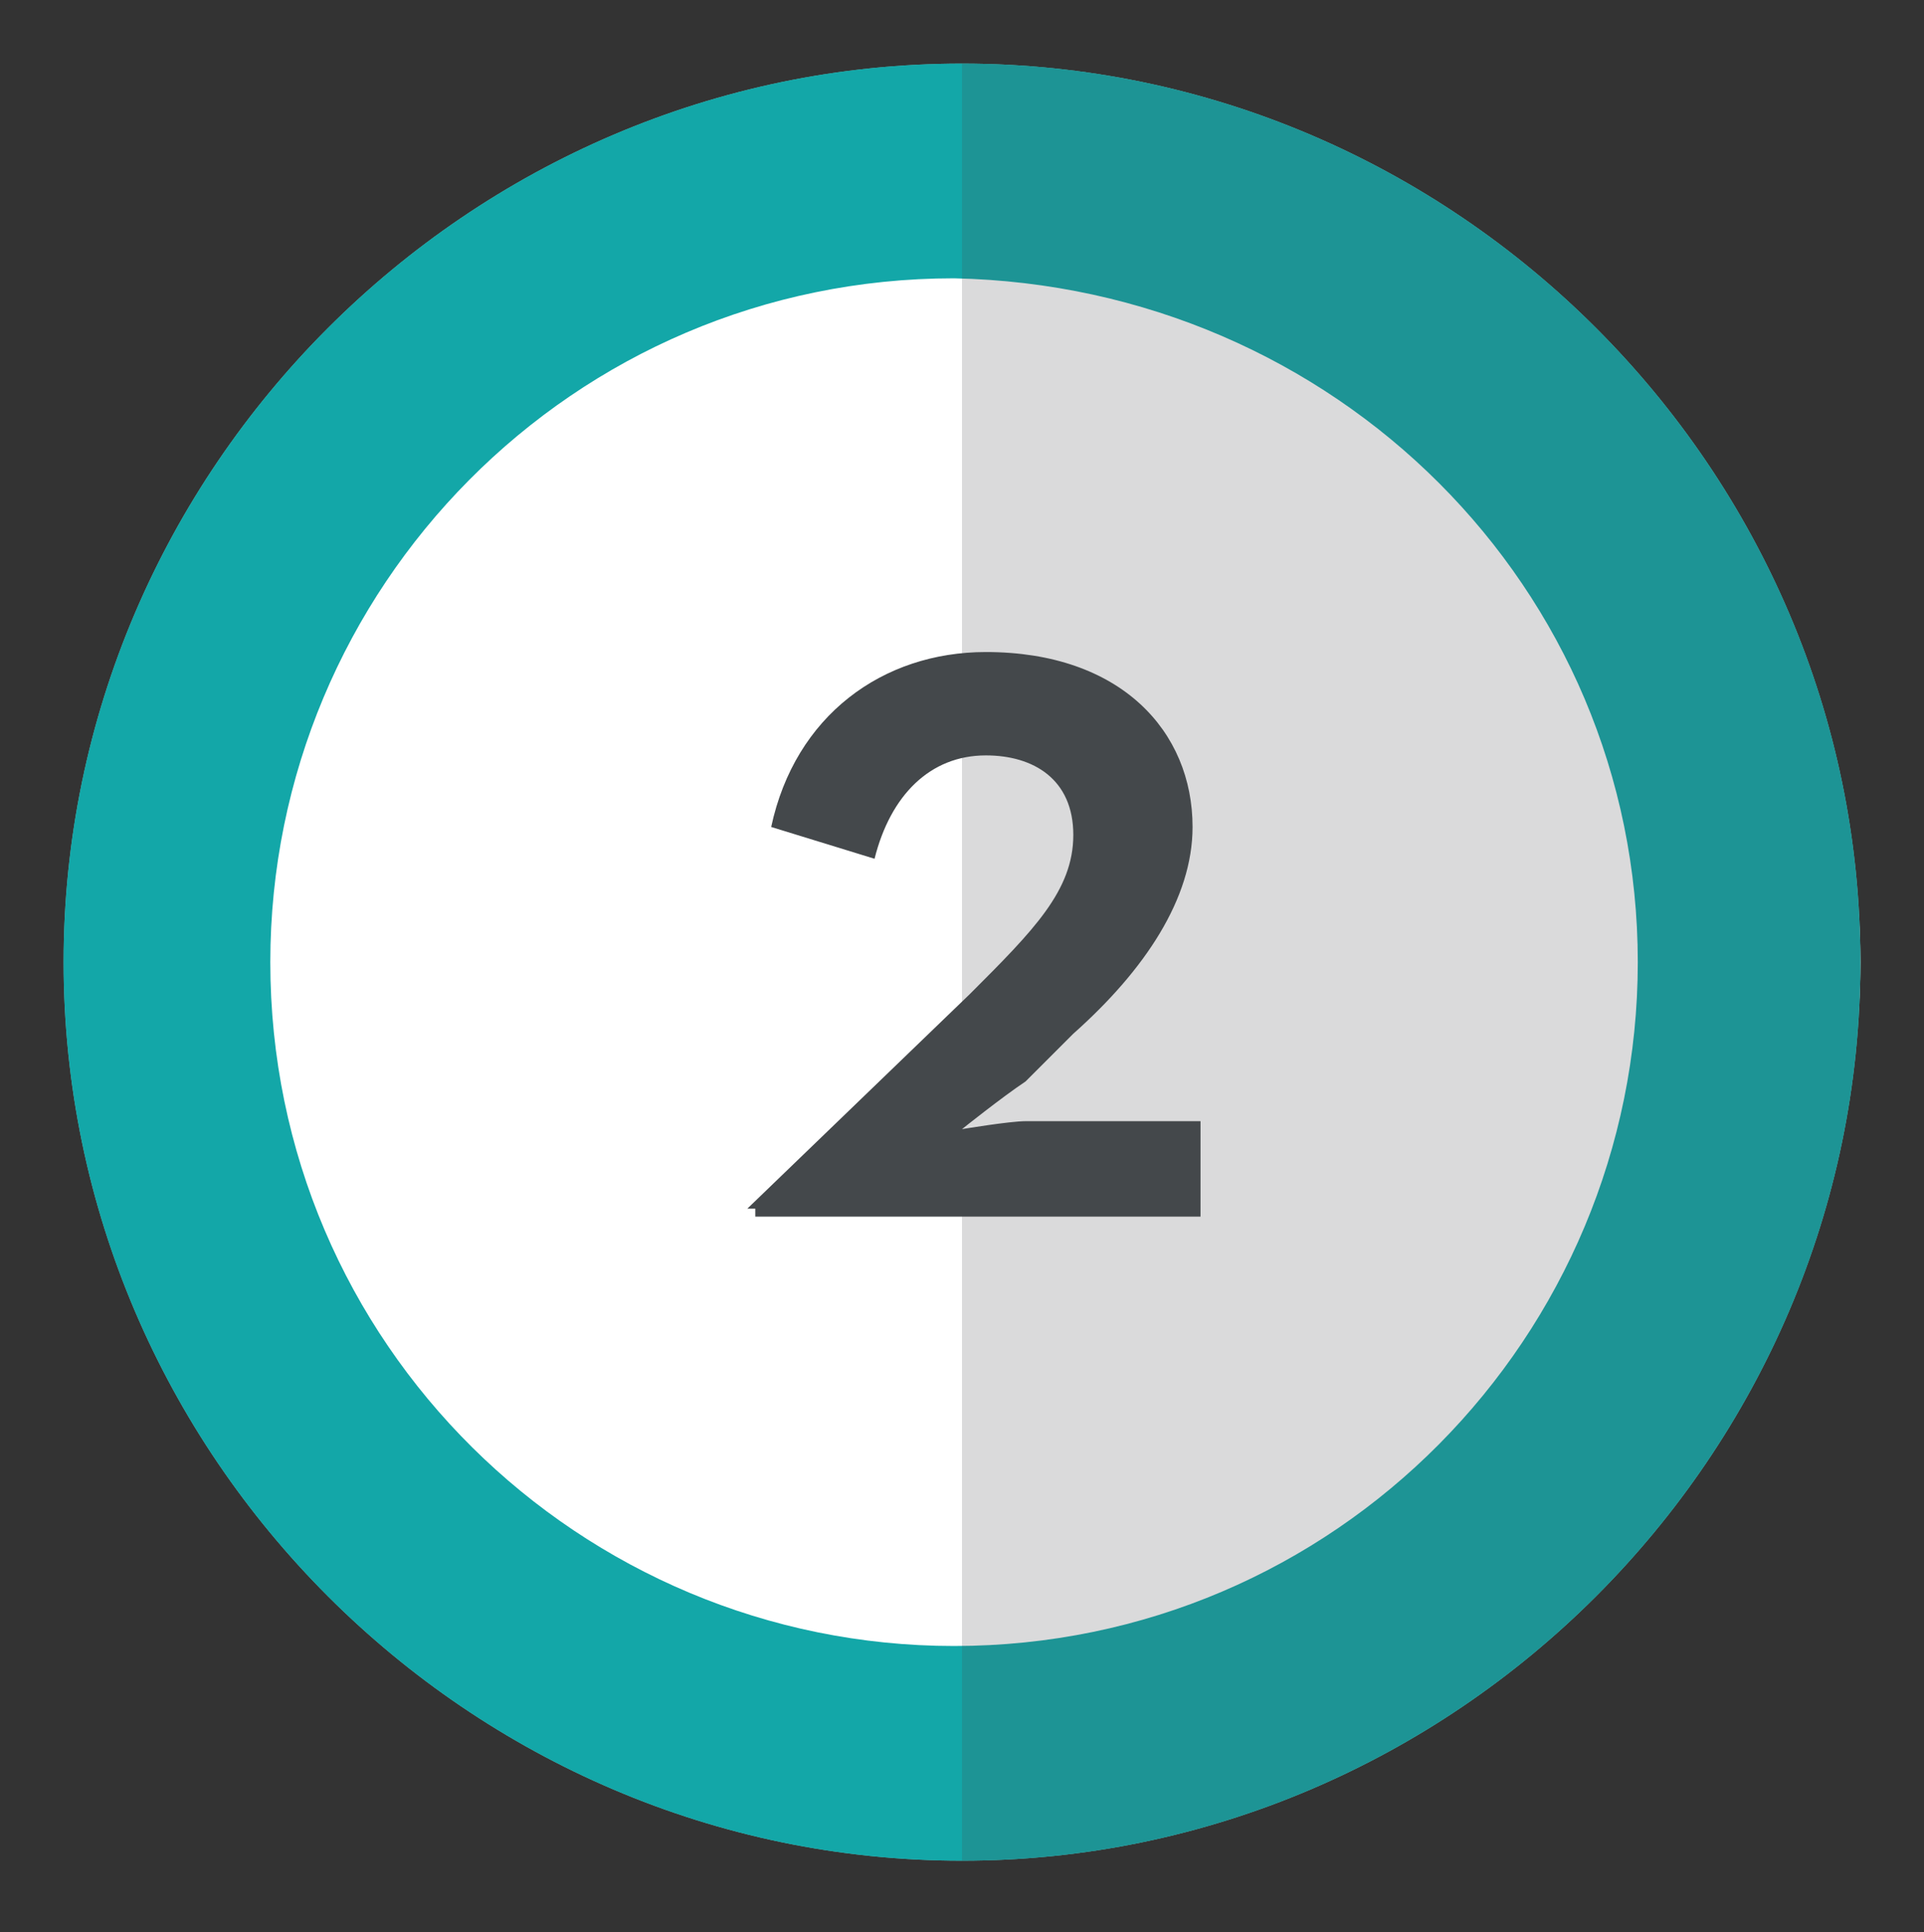
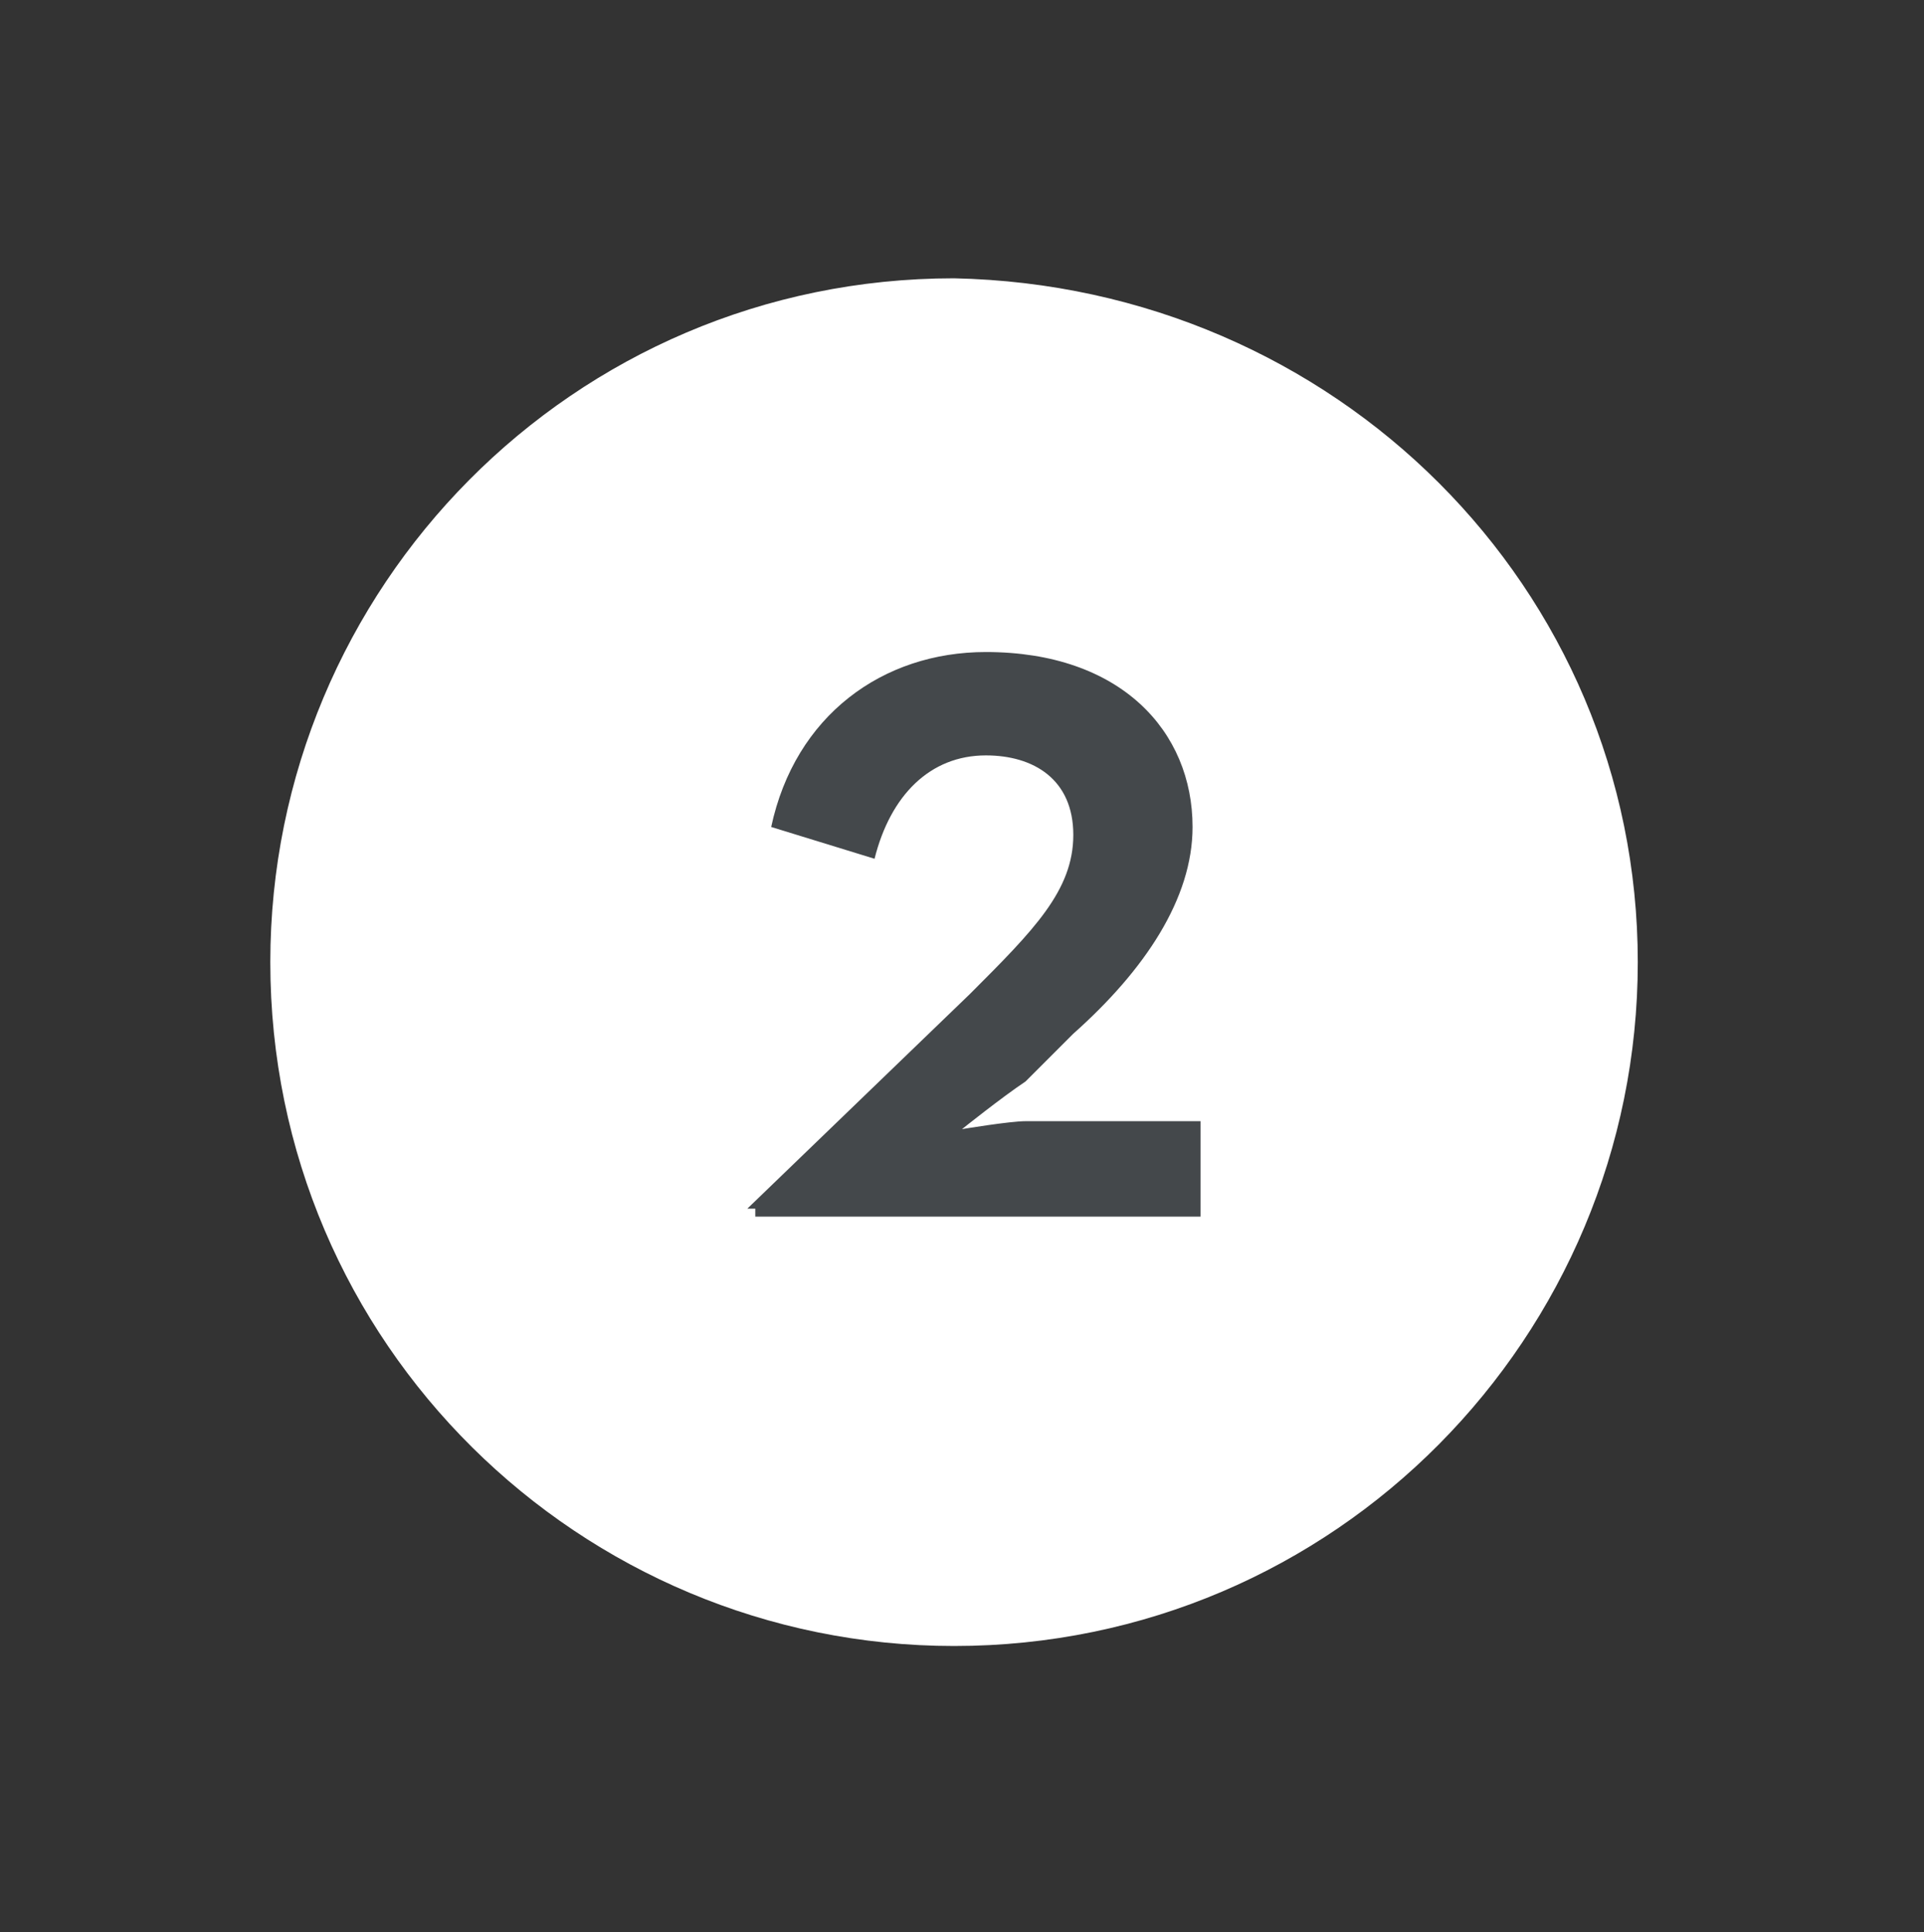
<svg xmlns="http://www.w3.org/2000/svg" xmlns:xlink="http://www.w3.org/1999/xlink" version="1.1" id="Capa_2" x="0px" y="0px" viewBox="-462 273.7 24.2 24.3" style="enable-background:new -462 273.7 24.2 24.3;" xml:space="preserve">
  <rect x="-462" y="273.7" width="24.2" height="24.3" fill="#333333" stroke="none" />
  <style type="text/css">
	.st0{fill:#73C0B9;}
	.st1{fill:#F8F4E3;}
	.st2{fill:#13A7A8;}
	.st3{fill:#FFFFFF;}
	.st4{opacity:0.2;}
	.st5{clip-path:url(#SVGID_2_);fill:#44484B;}
	.st6{fill:#44484B;}
</style>
  <g>
-     <path class="st0" d="M-438.6,285.8c0,6.2-5.1,11.3-11.3,11.3c-6.2,0-11.3-5.1-11.3-11.3c0-6.2,5.1-11.3,11.3-11.3   C-443.7,274.5-438.6,279.6-438.6,285.8" />
-     <path class="st1" d="M-438.6,285.8c0,4.7-3.8,8.6-8.6,8.6c-4.7,0-8.6-3.8-8.6-8.6c0-4.7,3.8-8.6,8.6-8.6   C-442.5,277.3-438.6,281.1-438.6,285.8" />
-     <path class="st2" d="M-438.6,285.8c0,6.2-5.1,11.3-11.3,11.3c-6.2,0-11.3-5.1-11.3-11.3c0-6.2,5.1-11.3,11.3-11.3   C-443.7,274.5-438.6,279.6-438.6,285.8" />
    <path class="st3" d="M-441.4,285.8c0,4.7-3.8,8.6-8.6,8.6c-4.7,0-8.6-3.8-8.6-8.6c0-4.7,3.8-8.6,8.6-8.6   C-445.2,277.3-441.4,281.1-441.4,285.8" />
    <g class="st4">
      <g>
        <defs>
-           <rect id="SVGID_1_" x="-449.9" y="274.5" width="11.3" height="22.6" />
-         </defs>
+           </defs>
        <clipPath id="SVGID_2_">
          <use xlink:href="#SVGID_1_" style="overflow:visible;" />
        </clipPath>
-         <path class="st5" d="M-438.6,285.8c0,6.2-5.1,11.3-11.3,11.3v-22.6C-443.7,274.5-438.6,279.6-438.6,285.8" />
      </g>
    </g>
  </g>
  <g>
    <path class="st6" d="M-452.6,288.9l2.8-2.7c0.8-0.8,1.3-1.3,1.3-2c0-0.7-0.5-1-1.1-1c-0.7,0-1.2,0.5-1.4,1.3l-1.3-0.4   c0.3-1.4,1.4-2.2,2.7-2.2c1.7,0,2.6,1,2.6,2.2c0,0.9-0.6,1.8-1.5,2.6l-0.6,0.6c-0.3,0.2-0.8,0.6-0.8,0.6s0.6-0.1,0.8-0.1h2.2v1.2   h-5.6V288.9z" />
  </g>
</svg>